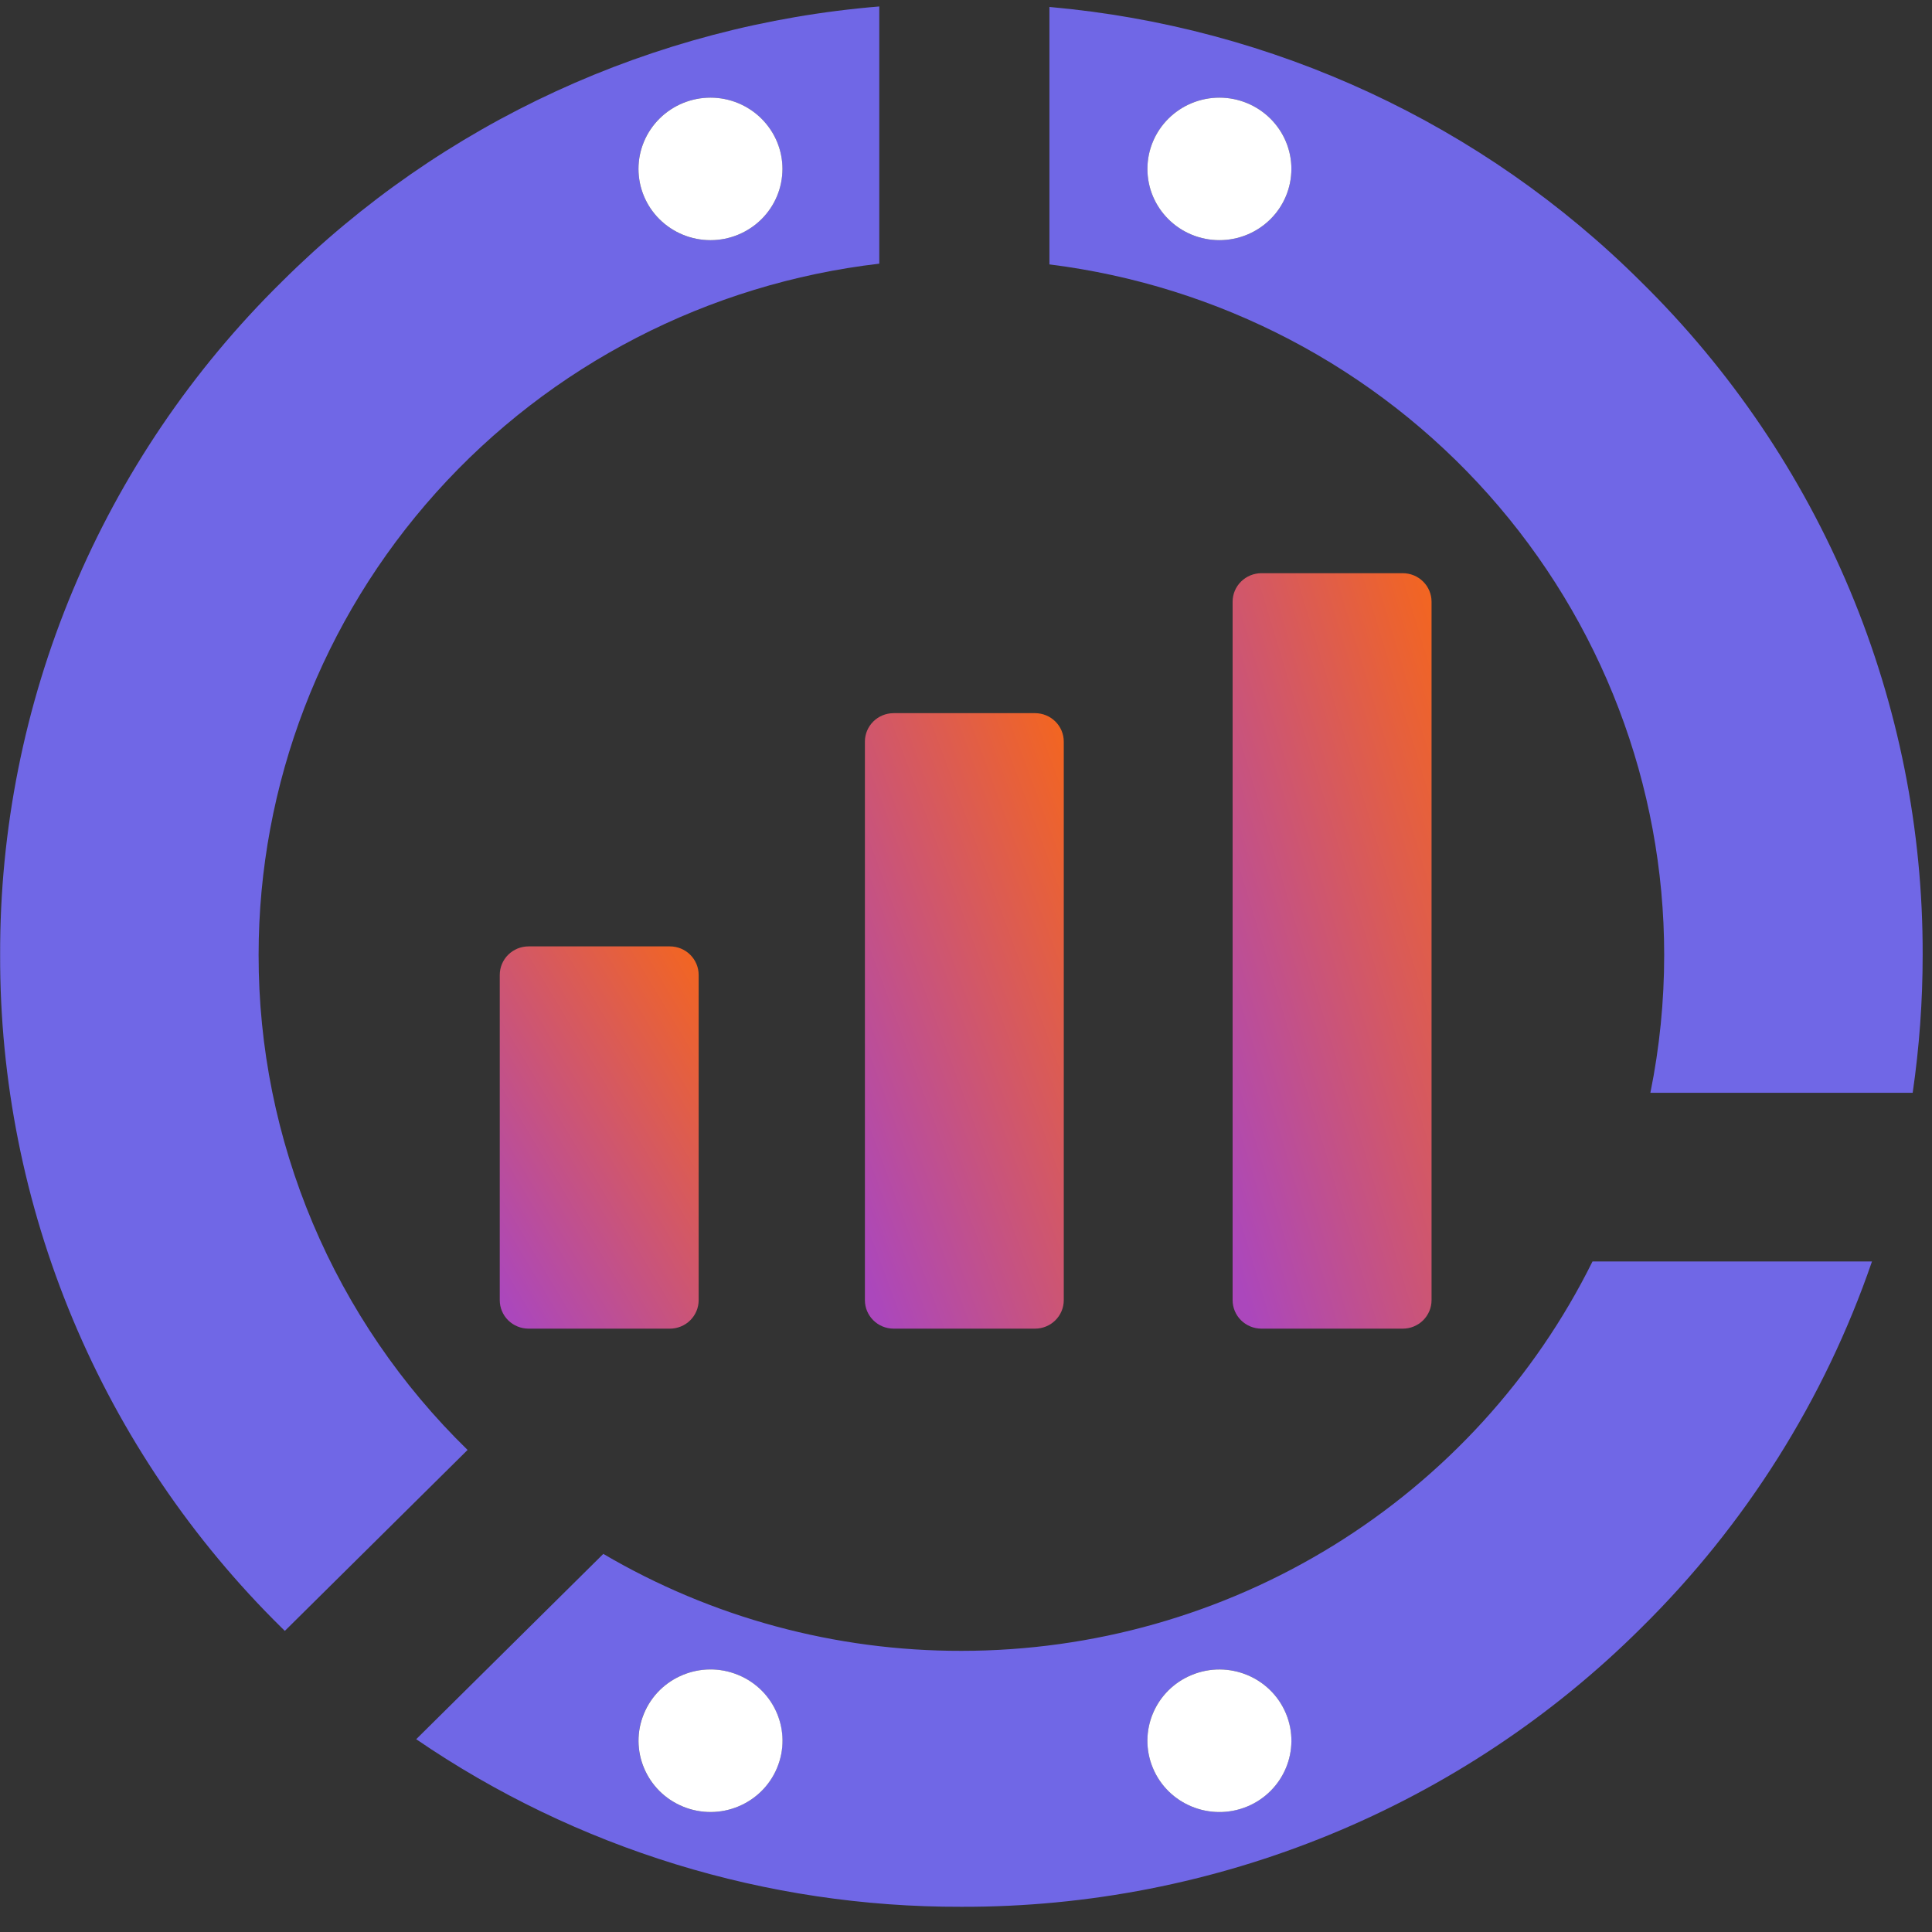
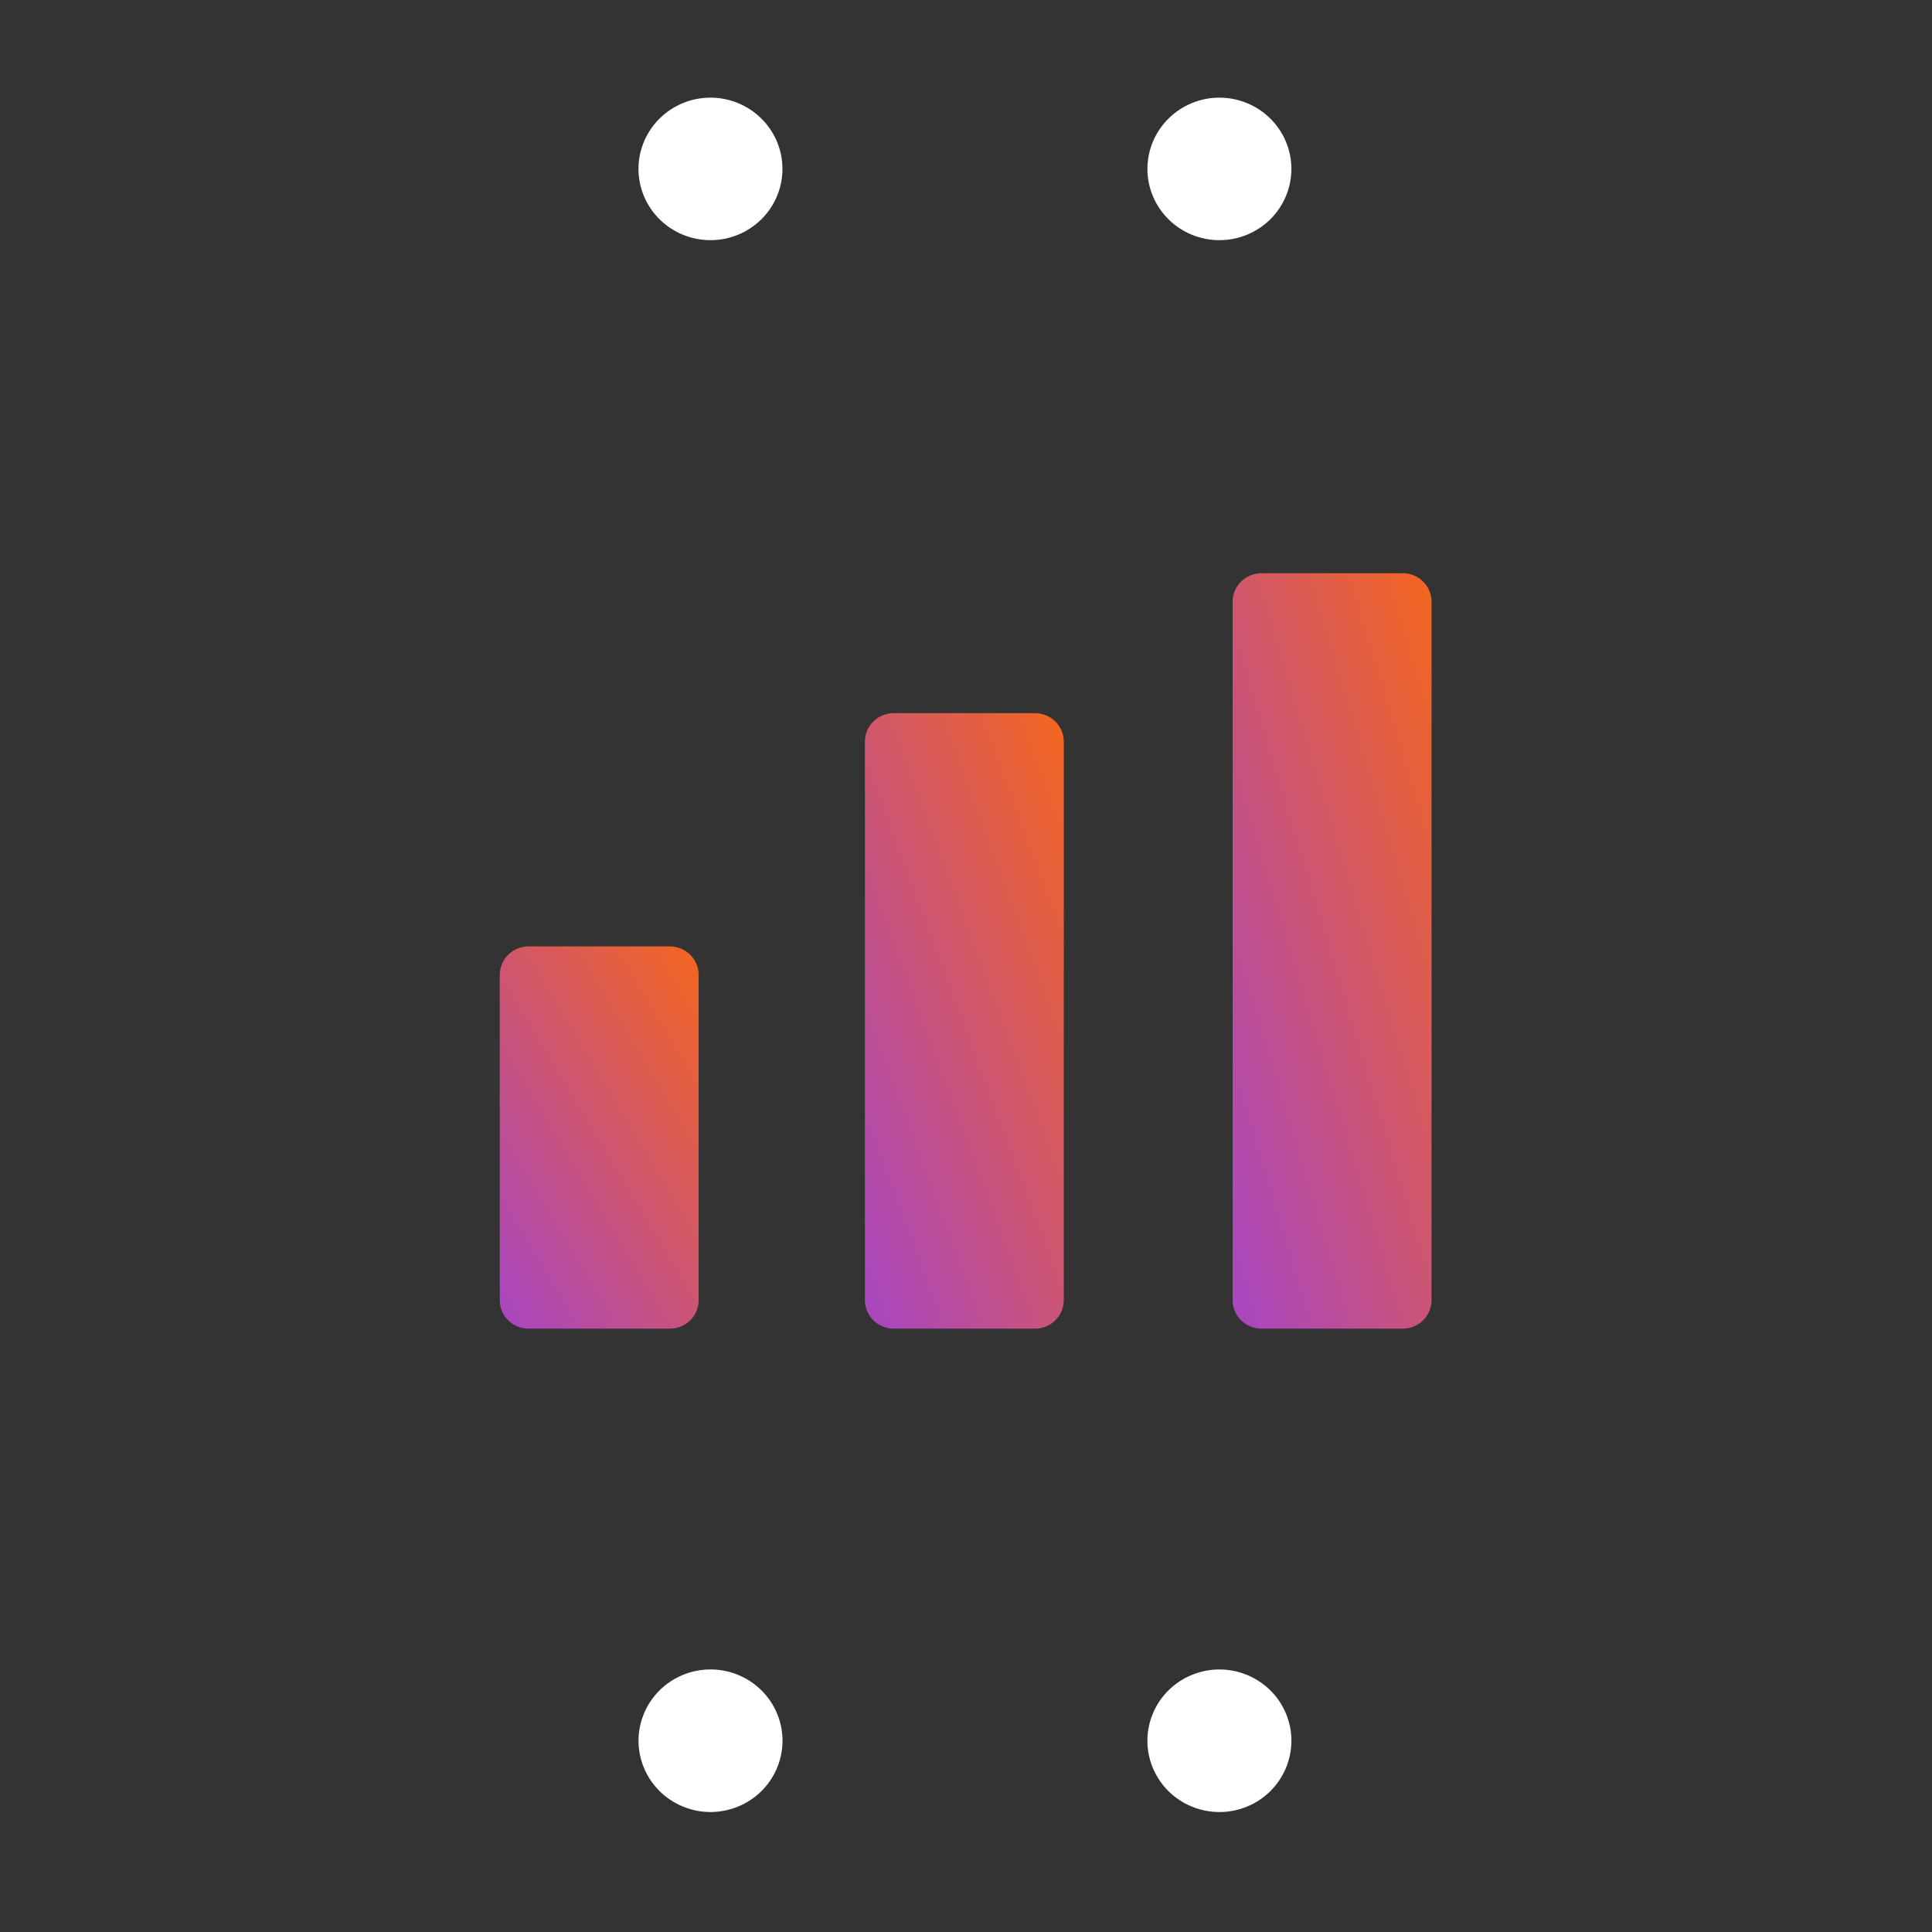
<svg xmlns="http://www.w3.org/2000/svg" width="61" height="61" viewBox="0 0 61 61" fill="none">
  <rect x="0" y="0" width="61" height="61" fill="#333333" stroke="none" />
-   <path d="M27.762 8.325V0.204C20.629 0.79 13.94 3.872 8.894 8.899C6.067 11.682 3.825 14.994 2.299 18.641C0.773 22.289 -0.007 26.2 0.004 30.148C-0.007 34.095 0.773 38.006 2.299 41.654C3.825 45.301 6.067 48.613 8.894 51.396L8.993 51.493L14.763 45.78C12.67 43.739 11.008 41.305 9.875 38.621C8.743 35.937 8.161 33.056 8.165 30.148C8.165 24.765 10.161 19.57 13.773 15.547C17.385 11.524 22.363 8.955 27.762 8.325ZM22.431 3.083C22.73 3.083 23.025 3.142 23.301 3.255C23.577 3.368 23.827 3.534 24.038 3.743C24.25 3.952 24.417 4.2 24.531 4.473C24.645 4.746 24.704 5.038 24.704 5.334C24.704 5.93 24.464 6.502 24.038 6.924C23.612 7.346 23.034 7.583 22.431 7.583C21.829 7.583 21.251 7.346 20.825 6.924C20.399 6.502 20.159 5.93 20.159 5.334C20.159 4.737 20.398 4.165 20.824 3.743C21.25 3.321 21.829 3.083 22.431 3.083Z" fill="#7067E6" />
-   <path d="M51.815 8.899C46.815 3.918 40.199 0.844 33.134 0.22V8.348C38.495 9.018 43.425 11.603 46.999 15.617C50.572 19.63 52.544 24.797 52.544 30.147C52.545 31.61 52.399 33.07 52.108 34.504H60.39C60.6 33.061 60.706 31.605 60.705 30.147C60.716 26.2 59.936 22.289 58.41 18.641C56.884 14.994 54.643 11.682 51.815 8.899ZM38.501 7.583C37.898 7.583 37.321 7.346 36.894 6.924C36.468 6.502 36.228 5.93 36.228 5.334C36.228 4.737 36.468 4.165 36.894 3.743C37.32 3.32 37.898 3.083 38.501 3.083C39.104 3.083 39.682 3.32 40.108 3.743C40.534 4.165 40.774 4.737 40.774 5.334C40.773 5.93 40.534 6.502 40.108 6.924C39.681 7.346 39.103 7.583 38.501 7.583Z" fill="#7067E6" />
-   <path d="M50.281 39.829C48.453 43.518 45.617 46.626 42.094 48.8C38.572 50.973 34.505 52.124 30.355 52.123C26.376 52.13 22.47 51.072 19.049 49.062L13.141 54.913C18.199 58.374 24.206 60.221 30.355 60.204C34.342 60.215 38.292 59.442 41.975 57.931C45.659 56.42 49.003 54.201 51.815 51.402C55.112 48.151 57.607 44.191 59.105 39.829H50.281ZM22.432 57.212C21.829 57.212 21.251 56.974 20.825 56.552C20.398 56.13 20.159 55.558 20.159 54.961C20.159 54.364 20.398 53.792 20.825 53.37C21.251 52.948 21.829 52.711 22.432 52.711C22.73 52.711 23.026 52.769 23.302 52.882C23.577 52.995 23.828 53.161 24.039 53.37C24.25 53.579 24.417 53.827 24.532 54.1C24.646 54.373 24.704 54.666 24.704 54.961C24.704 55.257 24.646 55.549 24.532 55.822C24.417 56.095 24.25 56.343 24.039 56.552C23.828 56.761 23.577 56.927 23.302 57.04C23.026 57.153 22.73 57.212 22.432 57.212ZM38.5 57.212C37.898 57.212 37.32 56.974 36.893 56.552C36.467 56.13 36.228 55.558 36.228 54.961C36.228 54.364 36.467 53.792 36.893 53.37C37.32 52.948 37.898 52.711 38.5 52.711C38.799 52.711 39.094 52.769 39.37 52.882C39.646 52.995 39.897 53.161 40.108 53.37C40.319 53.579 40.486 53.827 40.6 54.1C40.714 54.373 40.773 54.666 40.773 54.961C40.773 55.257 40.714 55.549 40.6 55.822C40.486 56.095 40.319 56.343 40.108 56.552C39.897 56.761 39.646 56.927 39.37 57.04C39.094 57.153 38.799 57.212 38.5 57.212Z" fill="#7067E6" />
  <path d="M45.199 18.998V41.051C45.199 41.289 45.103 41.518 44.933 41.687C44.763 41.855 44.532 41.95 44.291 41.95H39.828C39.587 41.95 39.356 41.855 39.185 41.687C39.014 41.518 38.918 41.289 38.918 41.051V18.998C38.918 18.759 39.014 18.53 39.185 18.362C39.356 18.193 39.587 18.098 39.828 18.098H44.291C44.532 18.098 44.763 18.193 44.933 18.362C45.103 18.53 45.199 18.759 45.199 18.998Z" fill="url(#paint0_linear_13812_14930)" />
  <path d="M32.679 22.517H28.216C27.714 22.517 27.308 22.919 27.308 23.416V41.05C27.308 41.547 27.714 41.95 28.216 41.95H32.679C33.181 41.95 33.587 41.547 33.587 41.05V23.416C33.587 22.919 33.181 22.517 32.679 22.517Z" fill="url(#paint1_linear_13812_14930)" />
  <path d="M22.059 30.782V41.051C22.059 41.289 21.963 41.518 21.793 41.687C21.623 41.855 21.392 41.95 21.151 41.95H16.688C16.447 41.95 16.216 41.855 16.045 41.687C15.875 41.518 15.779 41.289 15.779 41.051V30.782C15.779 30.543 15.875 30.314 16.045 30.145C16.216 29.976 16.447 29.881 16.688 29.881H21.151C21.392 29.881 21.623 29.976 21.793 30.145C21.963 30.314 22.059 30.543 22.059 30.782Z" fill="url(#paint2_linear_13812_14930)" />
  <path d="M24.705 5.334C24.704 5.931 24.465 6.503 24.039 6.924C23.612 7.346 23.035 7.583 22.432 7.583C21.829 7.583 21.252 7.346 20.825 6.924C20.399 6.503 20.16 5.931 20.159 5.334C20.159 4.737 20.399 4.165 20.825 3.743C21.251 3.321 21.829 3.083 22.432 3.083C23.035 3.083 23.613 3.321 24.039 3.743C24.465 4.165 24.705 4.737 24.705 5.334Z" fill="white" />
  <path d="M40.774 5.334C40.773 5.931 40.534 6.503 40.108 6.924C39.681 7.346 39.103 7.583 38.501 7.583C37.898 7.583 37.32 7.346 36.894 6.924C36.468 6.503 36.228 5.931 36.228 5.334C36.228 4.737 36.468 4.165 36.894 3.743C37.32 3.321 37.898 3.083 38.501 3.083C39.104 3.083 39.682 3.321 40.108 3.743C40.534 4.165 40.774 4.737 40.774 5.334Z" fill="white" />
  <path d="M24.533 55.822C25.014 54.674 24.463 53.357 23.303 52.882C22.143 52.406 20.814 52.951 20.334 54.1C19.853 55.248 20.404 56.564 21.564 57.04C22.723 57.516 24.053 56.97 24.533 55.822Z" fill="white" />
  <path d="M39.371 57.041C40.53 56.565 41.081 55.249 40.601 54.1C40.12 52.952 38.791 52.407 37.631 52.883C36.471 53.358 35.921 54.675 36.401 55.823C36.881 56.971 38.211 57.516 39.371 57.041Z" fill="white" />
  <defs>
    <linearGradient id="paint0_linear_13812_14930" x1="44.456" y1="16.718" x2="32.987" y2="20.188" gradientUnits="userSpaceOnUse">
      <stop stop-color="#F26522" />
      <stop offset="1" stop-color="#AB47BC" />
    </linearGradient>
    <linearGradient id="paint1_linear_13812_14930" x1="32.844" y1="21.392" x2="21.844" y2="25.476" gradientUnits="userSpaceOnUse">
      <stop stop-color="#F26522" />
      <stop offset="1" stop-color="#AB47BC" />
    </linearGradient>
    <linearGradient id="paint2_linear_13812_14930" x1="21.316" y1="29.183" x2="12.095" y2="34.695" gradientUnits="userSpaceOnUse">
      <stop stop-color="#F26522" />
      <stop offset="1" stop-color="#AB47BC" />
    </linearGradient>
  </defs>
</svg>